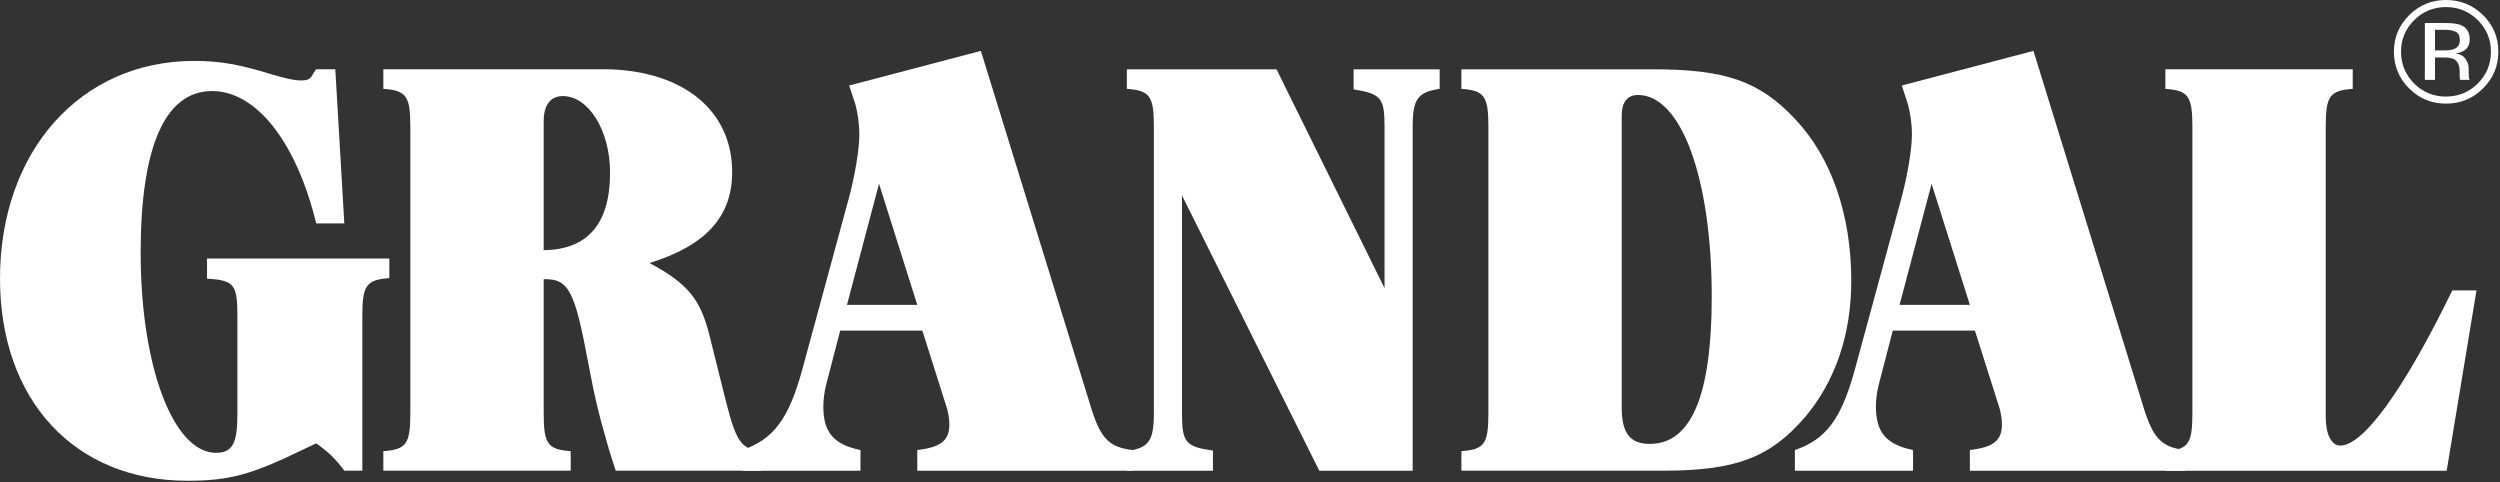
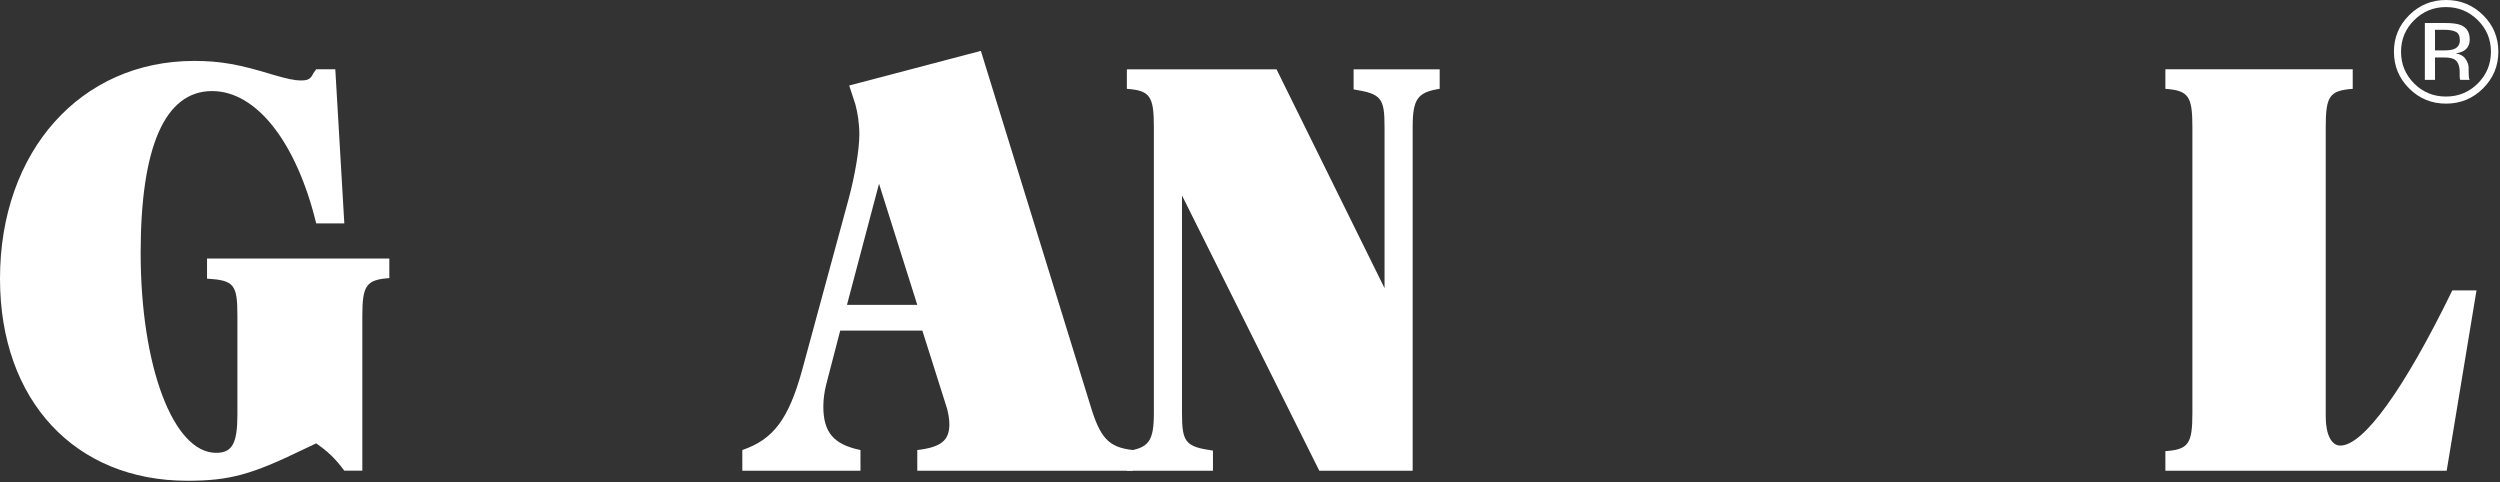
<svg xmlns="http://www.w3.org/2000/svg" width="311" height="60" viewBox="0 0 311 60" fill="none">
  <rect x="0" y="0" width="311" height="60" fill="#333333" stroke="none" />
  <g clip-path="url(#clip0_1976_2368)">
    <path d="M42.833 27.789H39.334C36.885 17.719 31.916 11.329 26.385 11.329C20.506 11.329 17.497 18.274 17.497 31.469C17.497 45.569 21.557 56.332 26.876 56.332C28.904 56.332 29.534 55.152 29.534 51.542V39.317C29.534 35.359 29.116 34.874 25.755 34.664V32.164H48.432V34.596C45.562 34.804 45.073 35.499 45.073 39.317V58.555H42.833C41.643 56.958 40.803 56.194 39.334 55.152L37.724 55.917C31.284 59.042 28.556 59.806 23.305 59.806C9.309 59.806 0 49.804 0 34.664C0 18.831 10.008 7.579 24.145 7.579C27.365 7.579 29.746 7.996 34.015 9.314C35.694 9.801 36.675 10.009 37.374 10.009C38.284 10.009 38.633 9.871 38.984 9.106L39.334 8.619H41.712L42.833 27.789Z" fill="white" />
-     <path d="M75.893 21.469C75.893 16.259 73.236 11.952 70.016 11.952C68.475 11.952 67.635 13.066 67.635 15.079V31.122C73.095 31.052 75.893 27.859 75.893 21.469ZM47.688 8.619H75.754C85.131 8.899 91.08 13.829 91.08 21.399C91.08 26.955 87.791 30.565 80.792 32.72C85.481 35.22 87.091 37.162 88.213 41.538L90.38 50.22C91.64 55.082 92.27 55.917 94.86 56.124V58.555H76.593L75.754 55.917C74.564 51.747 74.073 49.943 73.164 45.081C71.484 36.054 70.714 34.664 67.635 34.732V51.401C67.635 55.222 68.125 55.917 70.996 56.124V58.555H47.688V56.124C50.557 55.917 51.046 55.222 51.046 51.401V15.773C51.046 11.952 50.557 11.259 47.688 11.051V8.619Z" fill="white" />
    <path d="M105.362 37.929H114.11L109.351 22.859L105.362 37.929ZM135.597 50.289C136.857 54.526 137.907 55.639 140.916 55.984V58.556H114.11V55.984C117.051 55.639 118.101 54.805 118.101 52.789C118.101 52.096 117.959 51.402 117.819 50.844L114.74 41.124H104.522L102.773 47.859C102.562 48.694 102.423 49.666 102.423 50.569C102.423 53.763 103.682 55.29 107.043 55.984V58.556H92.344V55.984C96.194 54.667 98.084 52.165 99.763 46.124L105.574 24.734C106.342 21.887 106.902 18.623 106.902 16.747C106.902 15.357 106.692 14.038 106.411 12.996L105.641 10.636L122.02 6.329L135.597 50.289Z" fill="white" />
    <path d="M172.237 35.845V15.774C172.237 12.164 171.817 11.677 168.389 11.12V8.621H179.095V11.052C176.366 11.469 175.736 12.3 175.736 15.774V58.556H164.119L147.04 24.317V51.402C147.04 55.015 147.462 55.569 150.891 56.055V58.556H140.182V56.123C142.911 55.708 143.541 54.876 143.541 51.402V15.774C143.541 11.954 143.051 11.26 140.182 11.052V8.621H158.799L172.237 35.845Z" fill="white" />
-     <path d="M201.742 50.707C201.742 53.902 202.792 55.221 205.242 55.221C210.422 55.221 212.94 49.109 212.94 36.885C212.94 22.233 209.161 11.816 203.772 11.816C202.442 11.816 201.742 12.717 201.742 14.384V50.707ZM205.592 8.621C214.62 8.621 218.889 10.079 223.3 14.802C227.849 19.593 230.298 26.747 230.298 34.942C230.298 41.678 228.269 47.512 224.488 51.957C220.149 56.958 215.879 58.554 206.851 58.554H181.797V56.124C184.664 55.917 185.156 55.221 185.156 51.4V15.772C185.156 11.954 184.664 11.259 181.797 11.051V8.621H205.592Z" fill="white" />
-     <path d="M236.303 37.929H245.051L240.292 22.859L236.303 37.929ZM266.538 50.289C267.799 54.526 268.846 55.639 271.857 55.984V58.556H245.051V55.984C247.99 55.639 249.042 54.805 249.042 52.789C249.042 52.096 248.901 51.402 248.761 50.844L245.681 41.124H235.463L233.713 47.859C233.503 48.694 233.364 49.666 233.364 50.569C233.364 53.763 234.621 55.29 237.984 55.984V58.556H223.285V55.984C227.135 54.667 229.025 52.165 230.704 46.124L236.513 24.734C237.281 21.887 237.842 18.623 237.842 16.747C237.842 15.357 237.633 14.038 237.353 12.996L236.583 10.636L252.961 6.329L266.538 50.289Z" fill="white" />
    <path d="M304.368 58.556H269.373V56.123C272.242 55.916 272.733 55.221 272.733 51.401V15.774C272.733 11.955 272.242 11.26 269.373 11.052V8.62H292.679V11.052C289.809 11.26 289.321 11.955 289.321 15.774V51.818C289.321 54.042 290.019 55.43 291.139 55.43C294.008 55.43 299.049 48.485 305.068 36.124H308.075L304.368 58.556Z" fill="white" />
    <path d="M301.651 2.862V9.936H302.914V7.147H303.907C304.579 7.147 305.045 7.222 305.311 7.376C305.761 7.638 305.986 8.18 305.986 8.996V9.558L306.014 9.786C306.02 9.816 306.027 9.842 306.03 9.865C306.039 9.889 306.044 9.911 306.05 9.936H307.231L307.184 9.847C307.152 9.788 307.131 9.665 307.118 9.478C307.105 9.291 307.099 9.115 307.099 8.952V8.432C307.099 8.075 306.972 7.709 306.715 7.335C306.459 6.96 306.051 6.729 305.497 6.642C305.939 6.57 306.284 6.458 306.533 6.298C306.998 6.001 307.231 5.536 307.231 4.905C307.231 4.017 306.861 3.42 306.119 3.117C305.703 2.946 305.05 2.862 304.161 2.862H301.651ZM306.004 5.004C306.004 5.547 305.759 5.917 305.262 6.109C304.996 6.214 304.595 6.269 304.059 6.269H302.914V3.704H303.996C304.698 3.704 305.208 3.793 305.526 3.968C305.848 4.144 306.004 4.488 306.004 5.004ZM310.795 6.424C310.795 4.646 310.159 3.13 308.892 1.878C307.623 0.628 306.086 0 304.287 0C302.496 0 300.972 0.628 299.71 1.878C298.439 3.136 297.805 4.651 297.805 6.424C297.805 8.215 298.433 9.737 299.691 10.996C300.954 12.259 302.484 12.892 304.287 12.892C306.086 12.892 307.623 12.259 308.892 10.996C310.159 9.731 310.795 8.208 310.795 6.424ZM304.276 0.88C305.825 0.88 307.146 1.423 308.241 2.51C309.328 3.593 309.872 4.899 309.872 6.431C309.872 7.977 309.328 9.292 308.241 10.381C307.152 11.468 305.83 12.011 304.276 12.011C302.721 12.011 301.402 11.468 300.312 10.381C299.232 9.292 298.689 7.977 298.689 6.431C298.689 4.899 299.234 3.593 300.32 2.51C301.415 1.423 302.734 0.88 304.276 0.88Z" fill="white" />
  </g>
  <defs>
    <clipPath id="clip0_1976_2368">
      <rect width="311" height="60" fill="white" />
    </clipPath>
  </defs>
</svg>